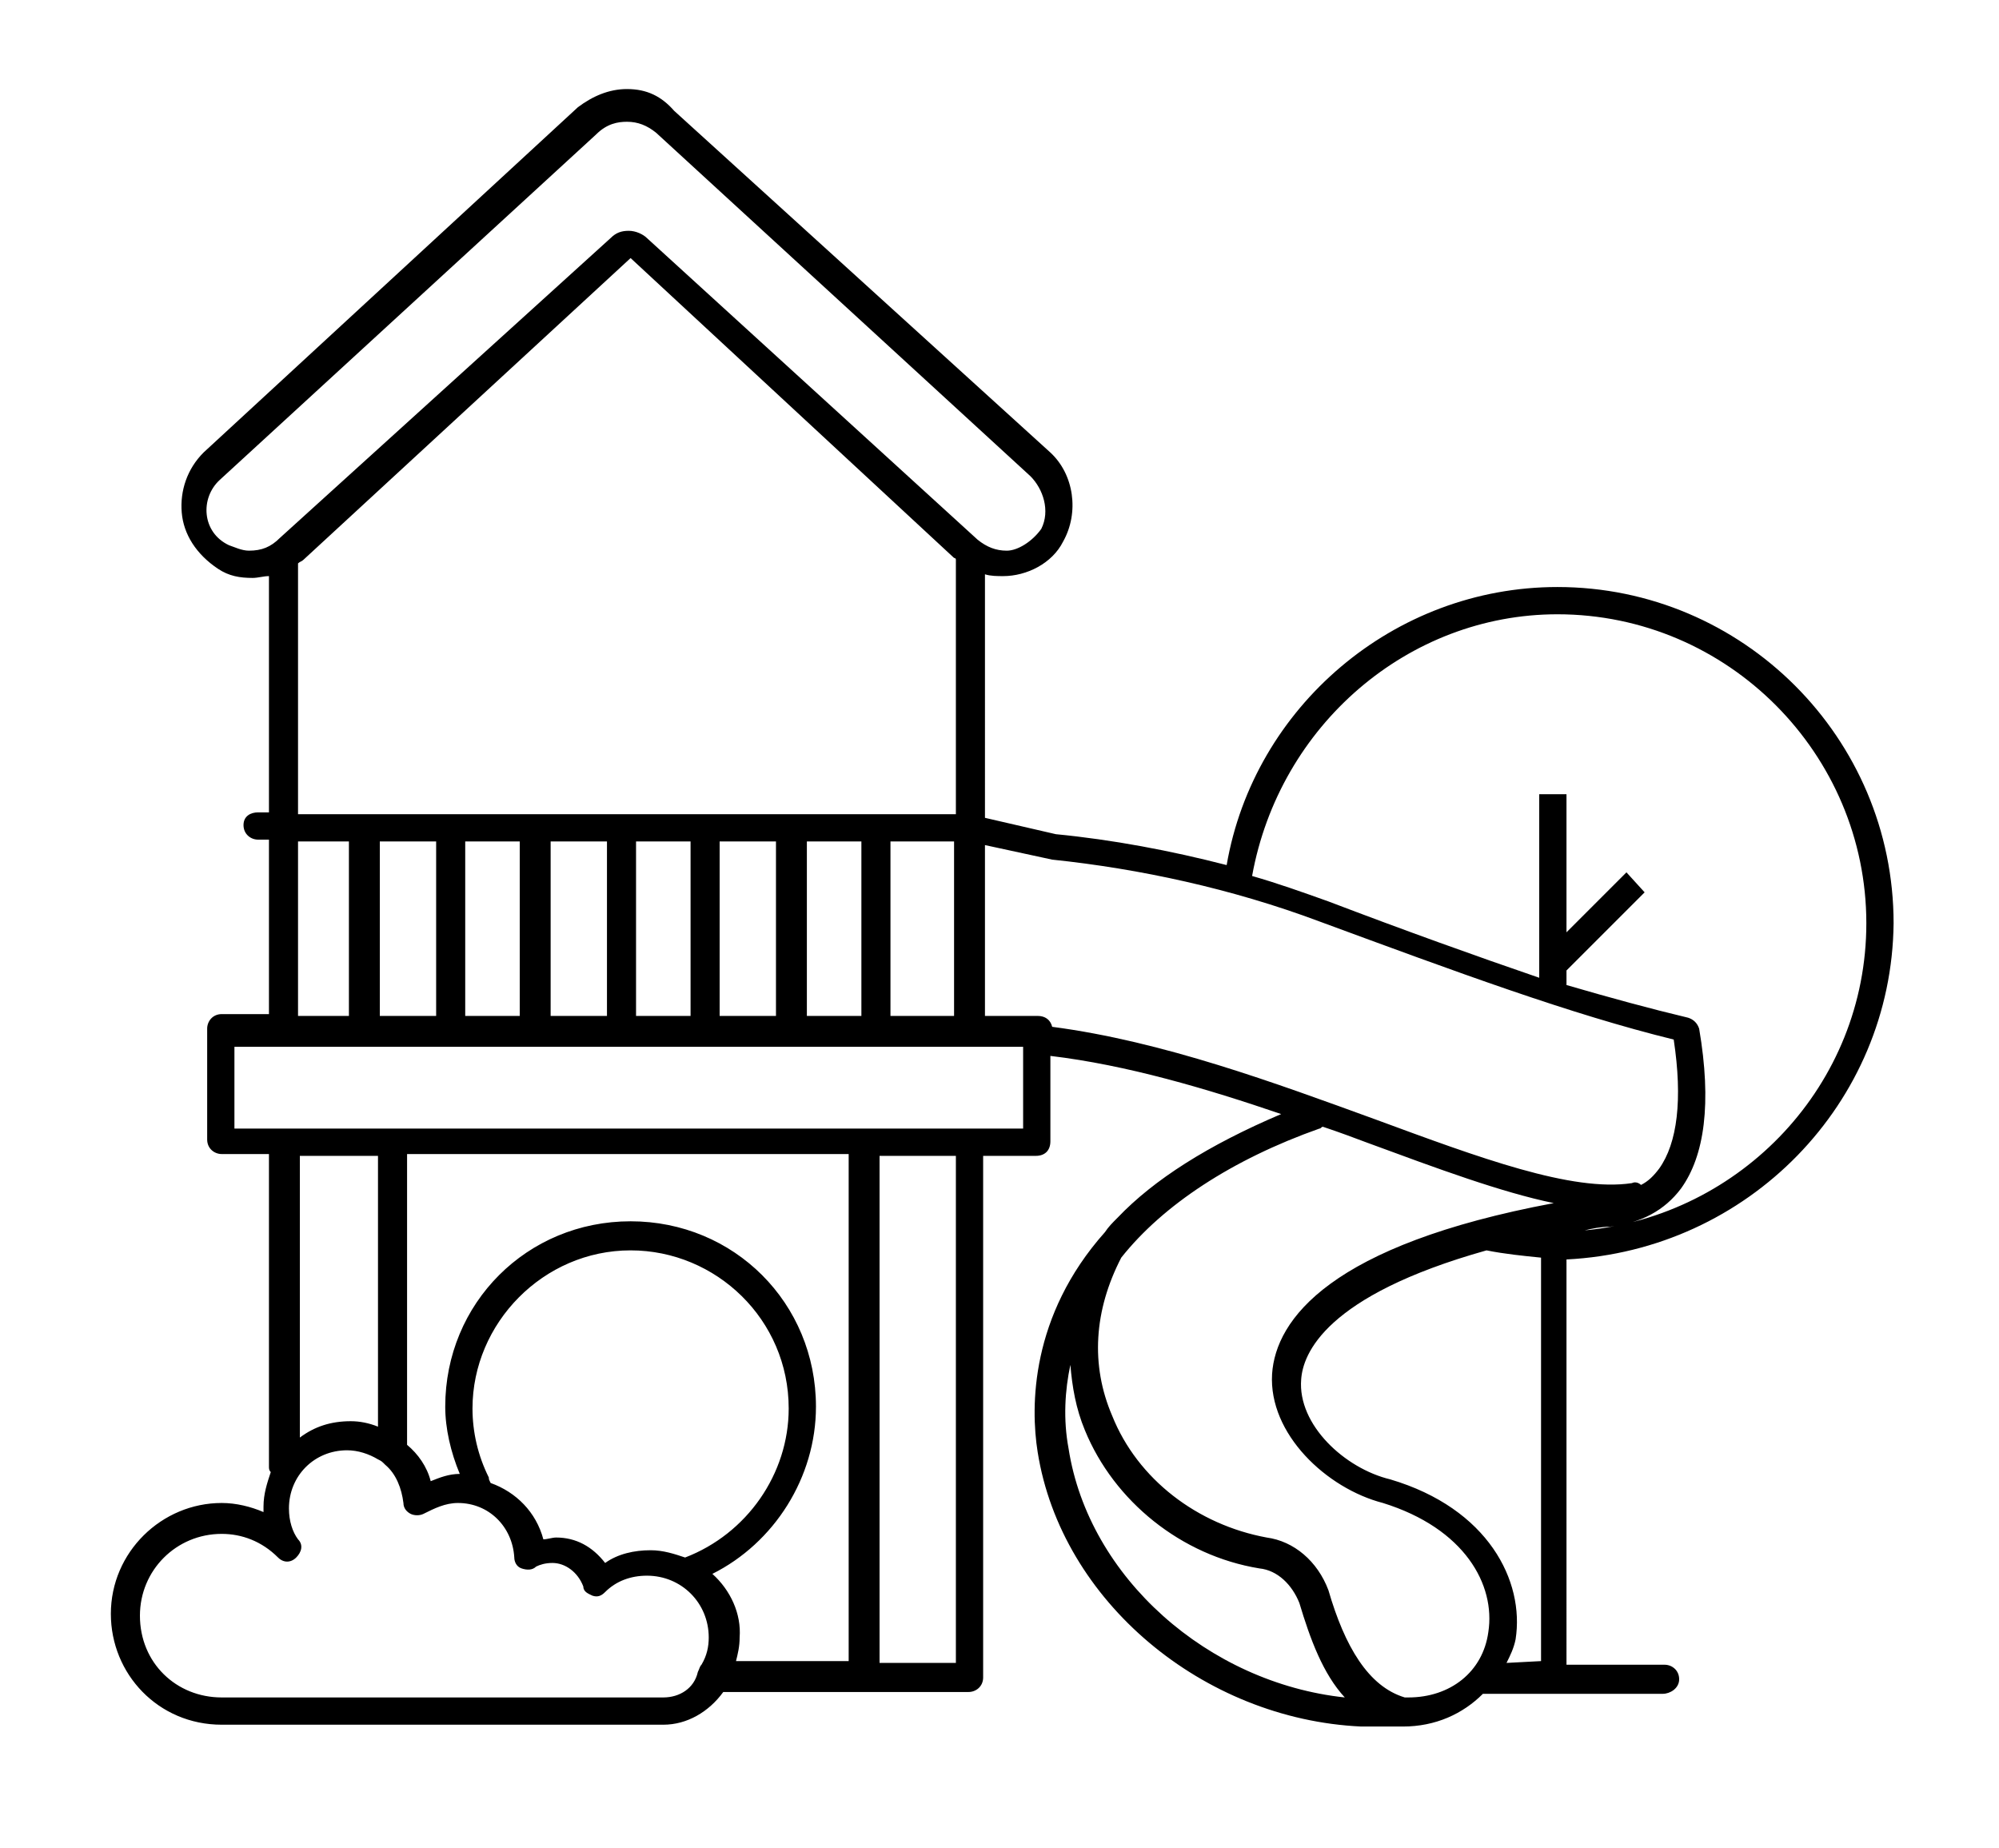
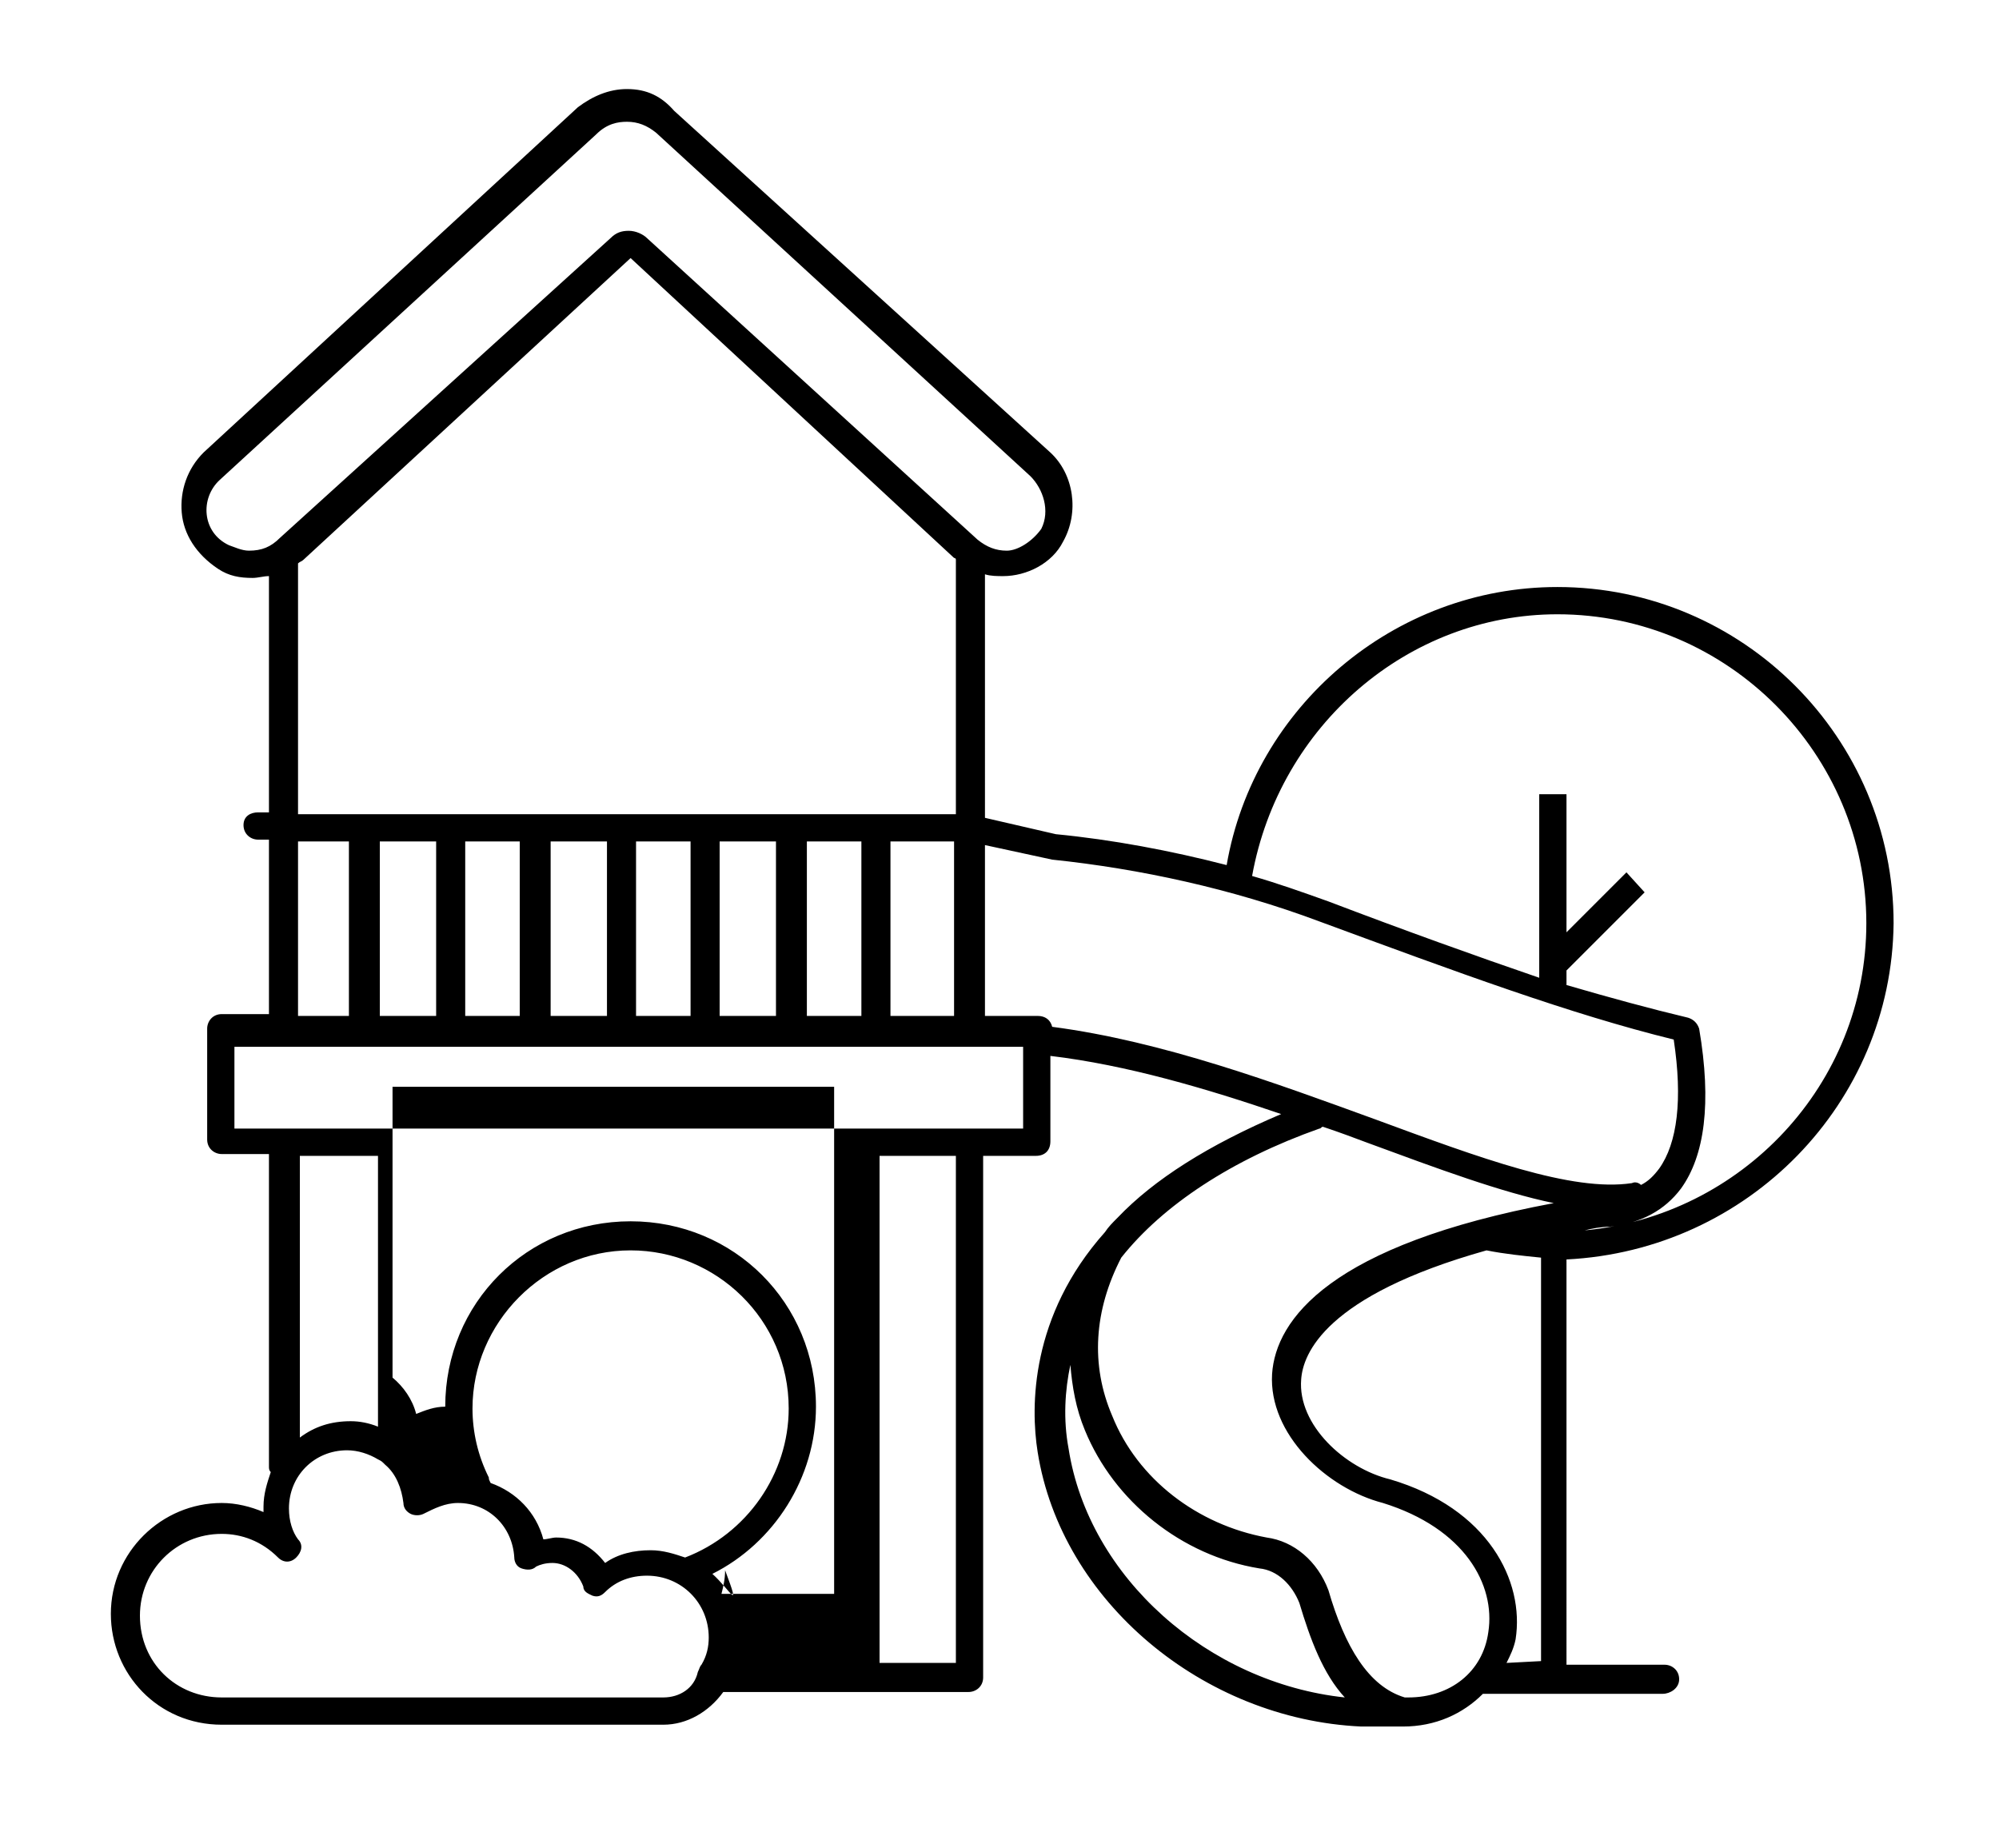
<svg xmlns="http://www.w3.org/2000/svg" version="1.1" id="레이어_1" x="0px" y="0px" viewBox="0 0 110 101.7" style="enable-background:new 0 0 110 101.7;" xml:space="preserve">
-   <path d="M104.2,50.8c0-10.2-8.3-18.5-18.5-18.5c-9,0-16.7,6.6-18.2,15.3c-3.1-0.8-6.3-1.4-9.4-1.7l-3.9-0.9V31.6  c0.3,0.1,0.7,0.1,1,0.1c1.3,0,2.7-0.7,3.3-1.9c0.9-1.6,0.6-3.7-0.7-4.9L37.1,6.1c-0.7-0.8-1.5-1.2-2.6-1.2c-1,0-1.9,0.4-2.7,1  l-20.6,19c-0.9,0.9-1.3,2.1-1.2,3.3c0.1,1.2,0.8,2.3,2,3.1c0.6,0.4,1.2,0.5,1.9,0.5c0.3,0,0.6-0.1,0.9-0.1v13h-0.6  c-0.4,0-0.8,0.2-0.8,0.7s0.4,0.8,0.8,0.8h0.6v9.6h-2.6c-0.5,0-0.8,0.4-0.8,0.8v6.1c0,0.5,0.4,0.8,0.8,0.8h2.6v17.2  c0,0.1,0,0.2,0.1,0.3c-0.2,0.6-0.4,1.2-0.4,1.9v0.3c-0.7-0.3-1.5-0.5-2.3-0.5c-3.3,0-6.1,2.7-6.1,6.1c0,3.3,2.6,6.1,6.1,6.1h24.3  c1.3,0,2.5-0.7,3.3-1.8h13.5c0.4,0,0.8-0.3,0.8-0.8V63.6h2.9c0.5,0,0.8-0.3,0.8-0.8v-4.7c4.2,0.5,8.6,1.8,12.7,3.2  c-4,1.7-7,3.6-9,5.7c-0.3,0.3-0.5,0.5-0.7,0.8c-4.1,4.6-4.1,9.6-3.7,12.1c1.3,8.2,9.1,14.7,17.8,15.1h2.3c1.8,0,3.3-0.7,4.4-1.8h9.9  c0.4,0,0.9-0.3,0.9-0.8s-0.4-0.8-0.8-0.8h-5.4V69.3C96.2,68.8,104.1,60.7,104.2,50.8L104.2,50.8z M85.7,33.8c9.4,0,17,7.7,17,17  c0,8.9-6.9,16.1-15.5,16.9c0.4-0.1,0.9-0.2,1.4-0.2c1.7-0.2,3-0.9,3.9-2.1c1.3-1.8,1.7-4.7,1-8.8c-0.1-0.3-0.3-0.5-0.6-0.6  c-2.1-0.5-4.3-1.1-6.7-1.8v-0.8l4.3-4.3l-1-1.1l-3.3,3.3v-7.6h-1.5v10.1c-3.5-1.2-7.4-2.6-11.6-4.2c-1.4-0.5-2.8-1-4.2-1.4  C70.4,39.9,77.5,33.8,85.7,33.8L85.7,33.8z M57.9,47.3c4.8,0.5,9.9,1.6,14.7,3.4c7.6,2.8,13.8,5.1,19.5,6.5c0.5,3.3,0.2,5.7-0.8,7.1  c-0.3,0.4-0.6,0.7-1,0.9c-0.1-0.1-0.3-0.2-0.5-0.1c-3.3,0.5-8.4-1.4-14.1-3.5c-5.5-2-11.7-4.3-17.8-5.1c-0.1-0.4-0.4-0.6-0.8-0.6  h-2.9v-9.4L57.9,47.3z M20.9,46.3H24l0,9.6h-3.1C20.9,55.9,20.9,46.3,20.9,46.3z M25.6,46.3h3v9.6h-3V46.3z M30.3,46.3h3.1l0,9.6  h-3.1L30.3,46.3z M35,46.3h3v9.6h-3V46.3z M39.6,46.3h3.1v9.6h-3.1V46.3z M44.4,46.3h3v9.6h-3V46.3z M49,46.3h3.5v9.6H49L49,46.3z   M13.7,30.3c-0.4,0-0.8-0.2-1.1-0.3c-1.5-0.7-1.6-2.6-0.5-3.6l20.7-19c0.6-0.6,1.2-0.7,1.7-0.7c0.6,0,1.1,0.2,1.6,0.6l20.6,18.9  c0.7,0.7,1.1,1.9,0.6,2.9c-0.5,0.7-1.3,1.2-1.9,1.2s-1.1-0.2-1.6-0.6L35.6,13.1c-0.2-0.2-0.6-0.4-1-0.4c-0.4,0-0.7,0.1-1,0.4  L15.4,29.6C14.9,30.1,14.4,30.3,13.7,30.3L13.7,30.3z M16.4,31c0.1-0.1,0.2-0.1,0.3-0.2l18-16.6l17.8,16.5c0,0,0.1,0,0.1,0.1l0,14  H16.4L16.4,31z M16.4,46.3h2.8v9.6h-2.8V46.3z M20.8,63.6v14.9c-0.5-0.2-1-0.3-1.5-0.3c-1.1,0-2,0.3-2.8,0.9V63.6L20.8,63.6z   M36.5,93.4H12.2c-2.5,0-4.5-1.9-4.5-4.5c0-2.5,2-4.5,4.5-4.5c1.1,0,2.2,0.4,3.1,1.3c0.3,0.3,0.7,0.3,1,0c0.3-0.3,0.4-0.7,0.1-1  c-0.3-0.4-0.5-1-0.5-1.7c0-1.8,1.4-3.2,3.2-3.2c0.6,0,1.2,0.2,1.7,0.5c0.2,0.1,0.2,0.1,0.4,0.3c0.6,0.5,0.9,1.3,1,2.1  c0,0.3,0.2,0.5,0.4,0.6c0.2,0.1,0.5,0.1,0.7,0c0.6-0.3,1.2-0.6,1.9-0.6c1.7,0,3,1.3,3.1,3c0,0.2,0.1,0.5,0.4,0.6  c0.3,0.1,0.6,0.1,0.8-0.1c0.2-0.1,0.5-0.2,0.9-0.2c0.7,0,1.4,0.5,1.7,1.3c0,0.3,0.3,0.4,0.5,0.5c0.3,0.1,0.5,0,0.7-0.2  c0.6-0.6,1.4-0.9,2.3-0.9c1.9,0,3.4,1.5,3.4,3.4c0,0.5-0.1,1-0.4,1.5c-0.1,0.1-0.1,0.2-0.2,0.4C38.2,92.9,37.4,93.4,36.5,93.4  L36.5,93.4z M26.9,81.3c-0.6-1.2-0.9-2.5-0.9-3.8c0-4.7,3.9-8.7,8.7-8.7c4.7,0,8.7,3.8,8.7,8.7c0,3.6-2.3,6.9-5.7,8.2  c-0.6-0.2-1.2-0.4-1.9-0.4c-0.9,0-1.8,0.2-2.5,0.7c-0.7-0.9-1.6-1.4-2.7-1.4c-0.2,0-0.5,0.1-0.7,0.1c-0.4-1.5-1.5-2.6-2.9-3.1  C26.9,81.4,26.9,81.4,26.9,81.3L26.9,81.3z M39.2,86.6c3.4-1.7,5.7-5.3,5.7-9.2c0-5.7-4.5-10.2-10.2-10.2s-10.2,4.5-10.2,10.2  c0,1.2,0.3,2.5,0.8,3.7c-0.6,0-1.1,0.2-1.6,0.4c-0.2-0.8-0.7-1.5-1.3-2l0-16h24.3v27.9h-6.2c0.1-0.4,0.2-0.8,0.2-1.3  C40.8,88.8,40.2,87.5,39.2,86.6L39.2,86.6z M52.6,91.5h-4.2V63.6h4.2V91.5z M56.3,62.1H12.9v-4.5h43.4V62.1z M58.8,79.7  c-0.3-1.6-0.2-3.2,0.1-4.6c0.1,1.2,0.3,2.4,0.8,3.6c1.6,3.9,5.3,6.9,9.6,7.6c1,0.1,1.8,0.9,2.2,1.9c0.6,2,1.3,3.9,2.5,5.2  C66.5,92.6,59.9,86.8,58.8,79.7L58.8,79.7z M77.5,93.4h-0.2c-2-0.6-3.3-2.8-4.2-5.9c-0.6-1.6-1.9-2.7-3.4-2.9  c-3.8-0.7-7.1-3.2-8.5-6.7c-1.2-2.8-1-5.8,0.5-8.7c2.3-2.9,6.1-5.4,10.9-7.1c0.1,0,0.1-0.1,0.2-0.1c0.9,0.3,1.7,0.6,2.5,0.9  c3.8,1.4,7.3,2.7,10.2,3.3c-12.3,2.3-15.3,6.4-15.5,9.4c-0.2,3.3,3,6.3,6.1,7.1c4.5,1.4,6.2,4.5,5.8,7.1  C81.6,92,79.8,93.4,77.5,93.4L77.5,93.4z M82.9,91.5c0.2-0.4,0.4-0.8,0.5-1.3c0.5-3.2-1.5-7.2-6.9-8.8c-2.5-0.6-5.1-3-4.9-5.5  c0.1-1.4,1.3-4.6,10.2-7.1c1,0.2,2,0.3,3,0.4v22.2L82.9,91.5z" />
+   <path d="M104.2,50.8c0-10.2-8.3-18.5-18.5-18.5c-9,0-16.7,6.6-18.2,15.3c-3.1-0.8-6.3-1.4-9.4-1.7l-3.9-0.9V31.6  c0.3,0.1,0.7,0.1,1,0.1c1.3,0,2.7-0.7,3.3-1.9c0.9-1.6,0.6-3.7-0.7-4.9L37.1,6.1c-0.7-0.8-1.5-1.2-2.6-1.2c-1,0-1.9,0.4-2.7,1  l-20.6,19c-0.9,0.9-1.3,2.1-1.2,3.3c0.1,1.2,0.8,2.3,2,3.1c0.6,0.4,1.2,0.5,1.9,0.5c0.3,0,0.6-0.1,0.9-0.1v13h-0.6  c-0.4,0-0.8,0.2-0.8,0.7s0.4,0.8,0.8,0.8h0.6v9.6h-2.6c-0.5,0-0.8,0.4-0.8,0.8v6.1c0,0.5,0.4,0.8,0.8,0.8h2.6v17.2  c0,0.1,0,0.2,0.1,0.3c-0.2,0.6-0.4,1.2-0.4,1.9v0.3c-0.7-0.3-1.5-0.5-2.3-0.5c-3.3,0-6.1,2.7-6.1,6.1c0,3.3,2.6,6.1,6.1,6.1h24.3  c1.3,0,2.5-0.7,3.3-1.8h13.5c0.4,0,0.8-0.3,0.8-0.8V63.6h2.9c0.5,0,0.8-0.3,0.8-0.8v-4.7c4.2,0.5,8.6,1.8,12.7,3.2  c-4,1.7-7,3.6-9,5.7c-0.3,0.3-0.5,0.5-0.7,0.8c-4.1,4.6-4.1,9.6-3.7,12.1c1.3,8.2,9.1,14.7,17.8,15.1h2.3c1.8,0,3.3-0.7,4.4-1.8h9.9  c0.4,0,0.9-0.3,0.9-0.8s-0.4-0.8-0.8-0.8h-5.4V69.3C96.2,68.8,104.1,60.7,104.2,50.8L104.2,50.8z M85.7,33.8c9.4,0,17,7.7,17,17  c0,8.9-6.9,16.1-15.5,16.9c0.4-0.1,0.9-0.2,1.4-0.2c1.7-0.2,3-0.9,3.9-2.1c1.3-1.8,1.7-4.7,1-8.8c-0.1-0.3-0.3-0.5-0.6-0.6  c-2.1-0.5-4.3-1.1-6.7-1.8v-0.8l4.3-4.3l-1-1.1l-3.3,3.3v-7.6h-1.5v10.1c-3.5-1.2-7.4-2.6-11.6-4.2c-1.4-0.5-2.8-1-4.2-1.4  C70.4,39.9,77.5,33.8,85.7,33.8L85.7,33.8z M57.9,47.3c4.8,0.5,9.9,1.6,14.7,3.4c7.6,2.8,13.8,5.1,19.5,6.5c0.5,3.3,0.2,5.7-0.8,7.1  c-0.3,0.4-0.6,0.7-1,0.9c-0.1-0.1-0.3-0.2-0.5-0.1c-3.3,0.5-8.4-1.4-14.1-3.5c-5.5-2-11.7-4.3-17.8-5.1c-0.1-0.4-0.4-0.6-0.8-0.6  h-2.9v-9.4L57.9,47.3z M20.9,46.3H24l0,9.6h-3.1C20.9,55.9,20.9,46.3,20.9,46.3z M25.6,46.3h3v9.6h-3V46.3z M30.3,46.3h3.1l0,9.6  h-3.1L30.3,46.3z M35,46.3h3v9.6h-3V46.3z M39.6,46.3h3.1v9.6h-3.1V46.3z M44.4,46.3h3v9.6h-3V46.3z M49,46.3h3.5v9.6H49L49,46.3z   M13.7,30.3c-0.4,0-0.8-0.2-1.1-0.3c-1.5-0.7-1.6-2.6-0.5-3.6l20.7-19c0.6-0.6,1.2-0.7,1.7-0.7c0.6,0,1.1,0.2,1.6,0.6l20.6,18.9  c0.7,0.7,1.1,1.9,0.6,2.9c-0.5,0.7-1.3,1.2-1.9,1.2s-1.1-0.2-1.6-0.6L35.6,13.1c-0.2-0.2-0.6-0.4-1-0.4c-0.4,0-0.7,0.1-1,0.4  L15.4,29.6C14.9,30.1,14.4,30.3,13.7,30.3L13.7,30.3z M16.4,31c0.1-0.1,0.2-0.1,0.3-0.2l18-16.6l17.8,16.5c0,0,0.1,0,0.1,0.1l0,14  H16.4L16.4,31z M16.4,46.3h2.8v9.6h-2.8V46.3z M20.8,63.6v14.9c-0.5-0.2-1-0.3-1.5-0.3c-1.1,0-2,0.3-2.8,0.9V63.6L20.8,63.6z   M36.5,93.4H12.2c-2.5,0-4.5-1.9-4.5-4.5c0-2.5,2-4.5,4.5-4.5c1.1,0,2.2,0.4,3.1,1.3c0.3,0.3,0.7,0.3,1,0c0.3-0.3,0.4-0.7,0.1-1  c-0.3-0.4-0.5-1-0.5-1.7c0-1.8,1.4-3.2,3.2-3.2c0.6,0,1.2,0.2,1.7,0.5c0.2,0.1,0.2,0.1,0.4,0.3c0.6,0.5,0.9,1.3,1,2.1  c0,0.3,0.2,0.5,0.4,0.6c0.2,0.1,0.5,0.1,0.7,0c0.6-0.3,1.2-0.6,1.9-0.6c1.7,0,3,1.3,3.1,3c0,0.2,0.1,0.5,0.4,0.6  c0.3,0.1,0.6,0.1,0.8-0.1c0.2-0.1,0.5-0.2,0.9-0.2c0.7,0,1.4,0.5,1.7,1.3c0,0.3,0.3,0.4,0.5,0.5c0.3,0.1,0.5,0,0.7-0.2  c0.6-0.6,1.4-0.9,2.3-0.9c1.9,0,3.4,1.5,3.4,3.4c0,0.5-0.1,1-0.4,1.5c-0.1,0.1-0.1,0.2-0.2,0.4C38.2,92.9,37.4,93.4,36.5,93.4  L36.5,93.4z M26.9,81.3c-0.6-1.2-0.9-2.5-0.9-3.8c0-4.7,3.9-8.7,8.7-8.7c4.7,0,8.7,3.8,8.7,8.7c0,3.6-2.3,6.9-5.7,8.2  c-0.6-0.2-1.2-0.4-1.9-0.4c-0.9,0-1.8,0.2-2.5,0.7c-0.7-0.9-1.6-1.4-2.7-1.4c-0.2,0-0.5,0.1-0.7,0.1c-0.4-1.5-1.5-2.6-2.9-3.1  C26.9,81.4,26.9,81.4,26.9,81.3L26.9,81.3z M39.2,86.6c3.4-1.7,5.7-5.3,5.7-9.2c0-5.7-4.5-10.2-10.2-10.2s-10.2,4.5-10.2,10.2  c-0.6,0-1.1,0.2-1.6,0.4c-0.2-0.8-0.7-1.5-1.3-2l0-16h24.3v27.9h-6.2c0.1-0.4,0.2-0.8,0.2-1.3  C40.8,88.8,40.2,87.5,39.2,86.6L39.2,86.6z M52.6,91.5h-4.2V63.6h4.2V91.5z M56.3,62.1H12.9v-4.5h43.4V62.1z M58.8,79.7  c-0.3-1.6-0.2-3.2,0.1-4.6c0.1,1.2,0.3,2.4,0.8,3.6c1.6,3.9,5.3,6.9,9.6,7.6c1,0.1,1.8,0.9,2.2,1.9c0.6,2,1.3,3.9,2.5,5.2  C66.5,92.6,59.9,86.8,58.8,79.7L58.8,79.7z M77.5,93.4h-0.2c-2-0.6-3.3-2.8-4.2-5.9c-0.6-1.6-1.9-2.7-3.4-2.9  c-3.8-0.7-7.1-3.2-8.5-6.7c-1.2-2.8-1-5.8,0.5-8.7c2.3-2.9,6.1-5.4,10.9-7.1c0.1,0,0.1-0.1,0.2-0.1c0.9,0.3,1.7,0.6,2.5,0.9  c3.8,1.4,7.3,2.7,10.2,3.3c-12.3,2.3-15.3,6.4-15.5,9.4c-0.2,3.3,3,6.3,6.1,7.1c4.5,1.4,6.2,4.5,5.8,7.1  C81.6,92,79.8,93.4,77.5,93.4L77.5,93.4z M82.9,91.5c0.2-0.4,0.4-0.8,0.5-1.3c0.5-3.2-1.5-7.2-6.9-8.8c-2.5-0.6-5.1-3-4.9-5.5  c0.1-1.4,1.3-4.6,10.2-7.1c1,0.2,2,0.3,3,0.4v22.2L82.9,91.5z" />
</svg>